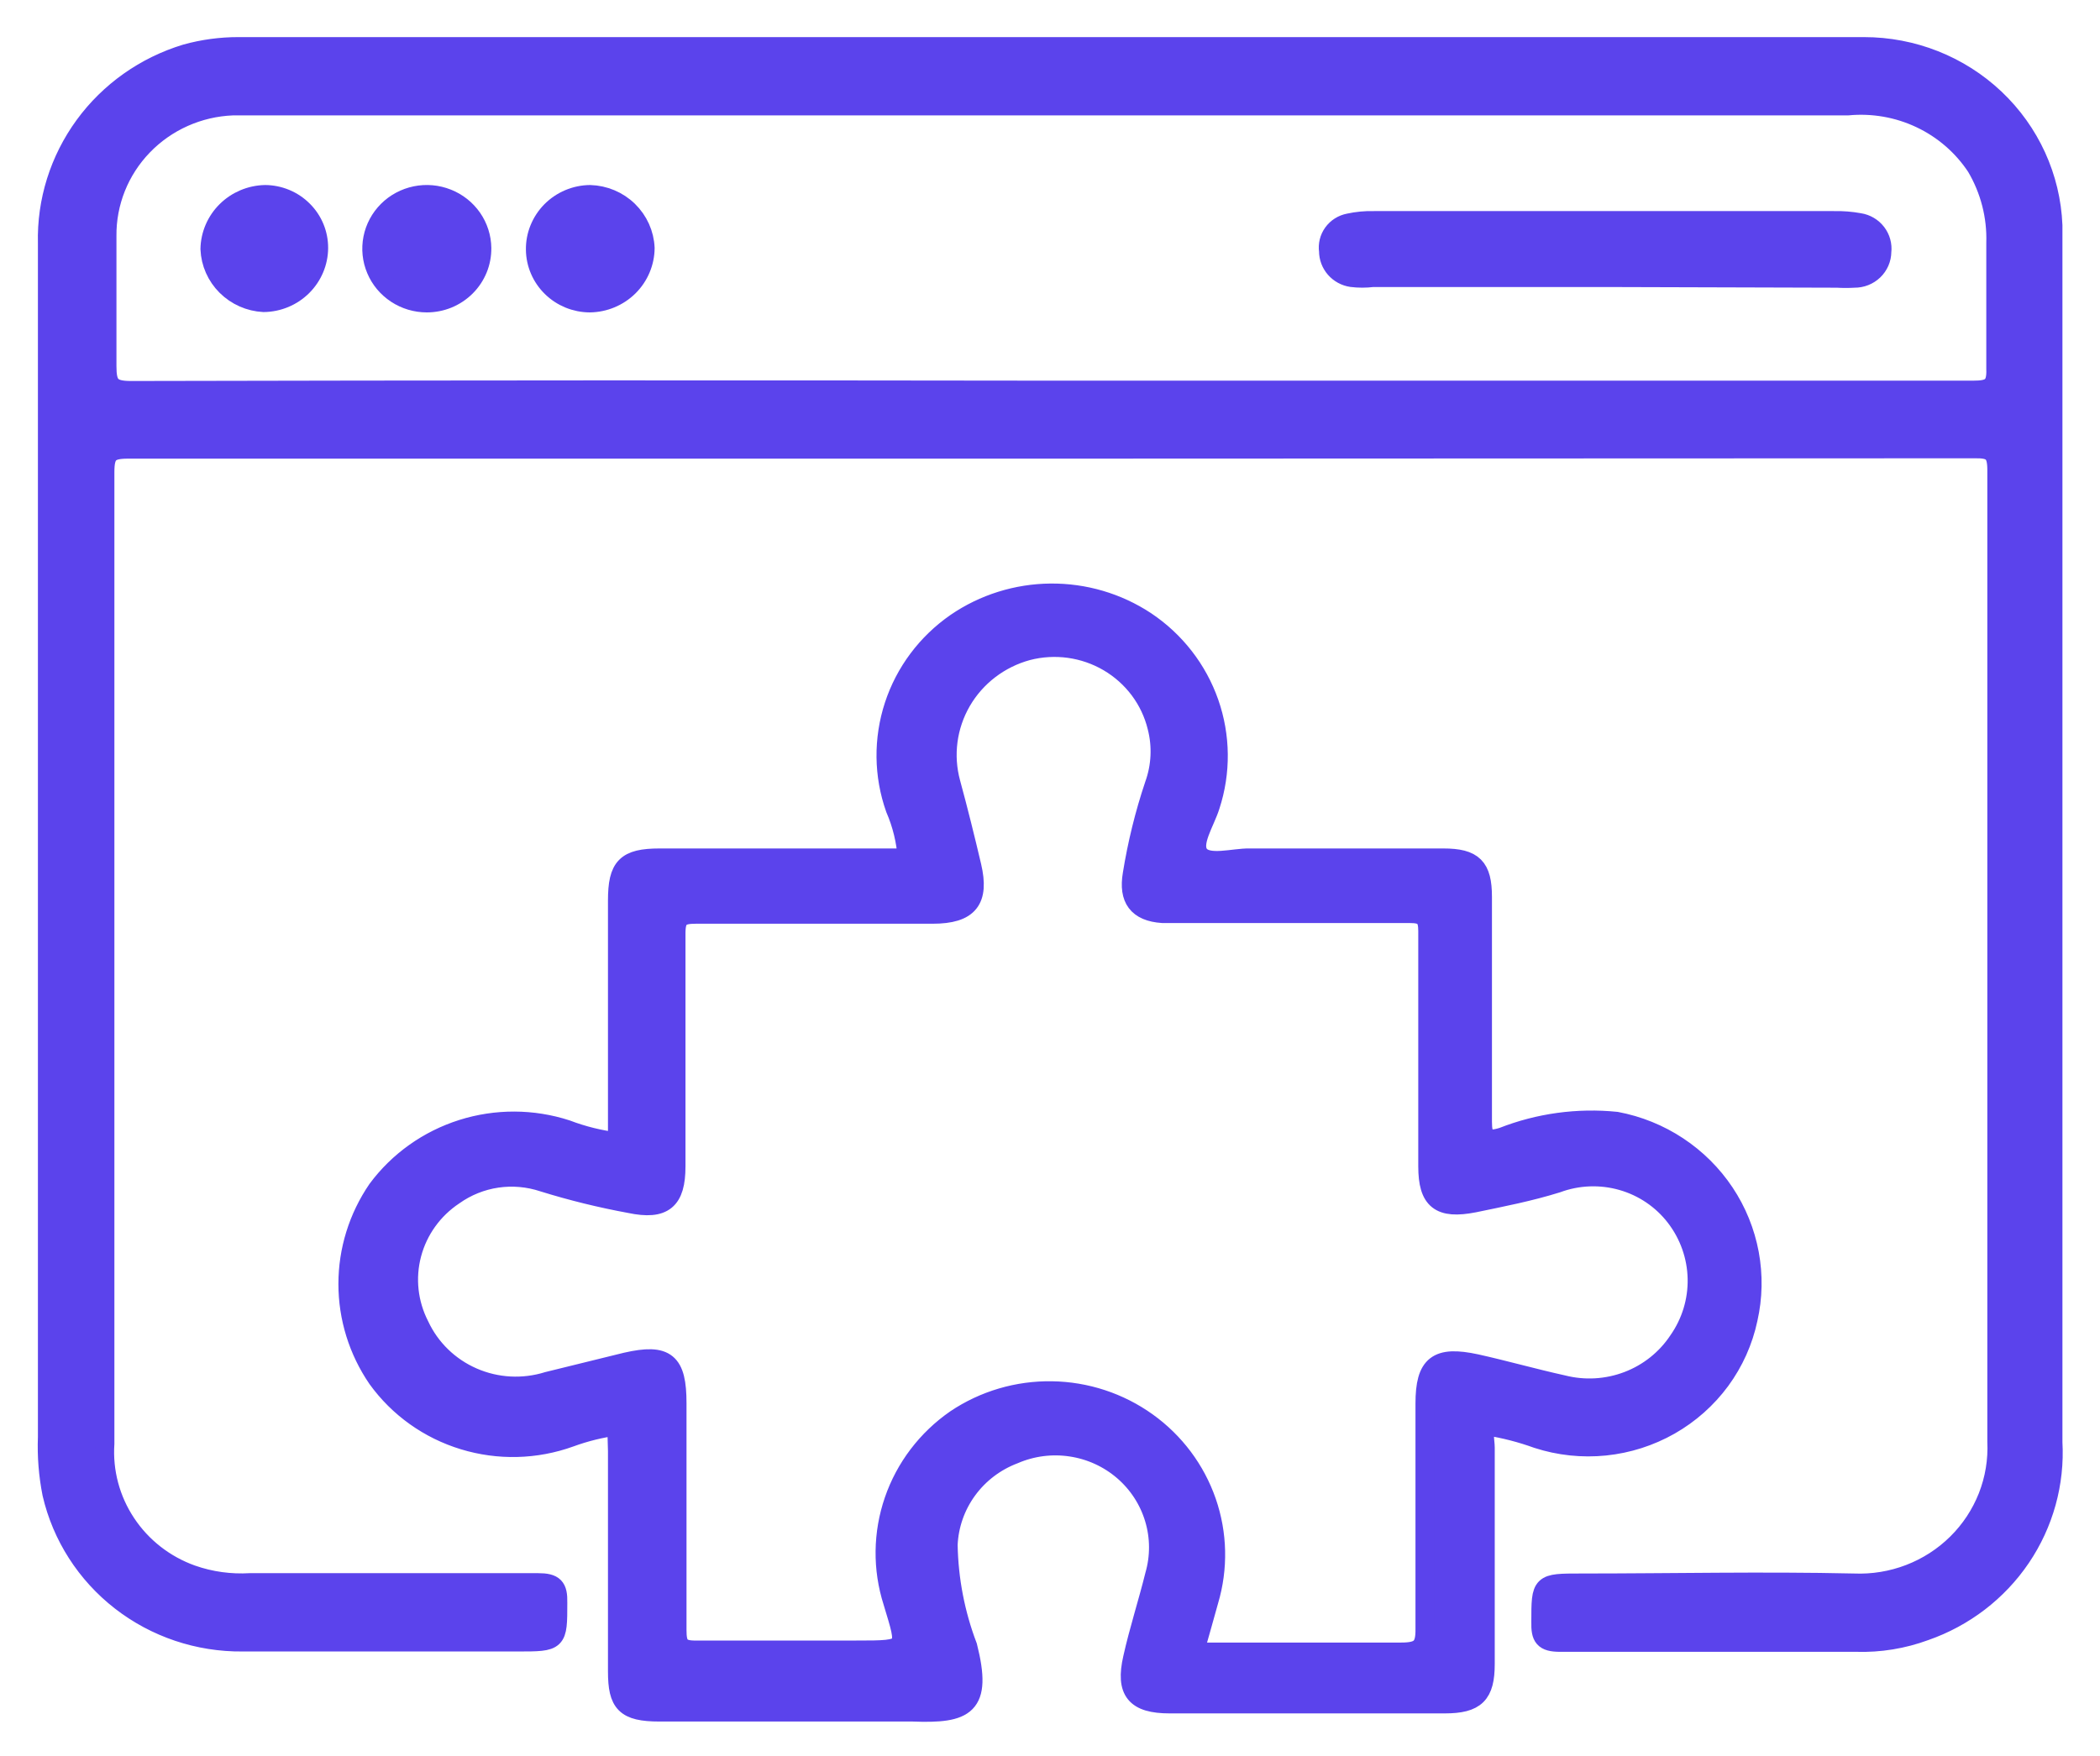
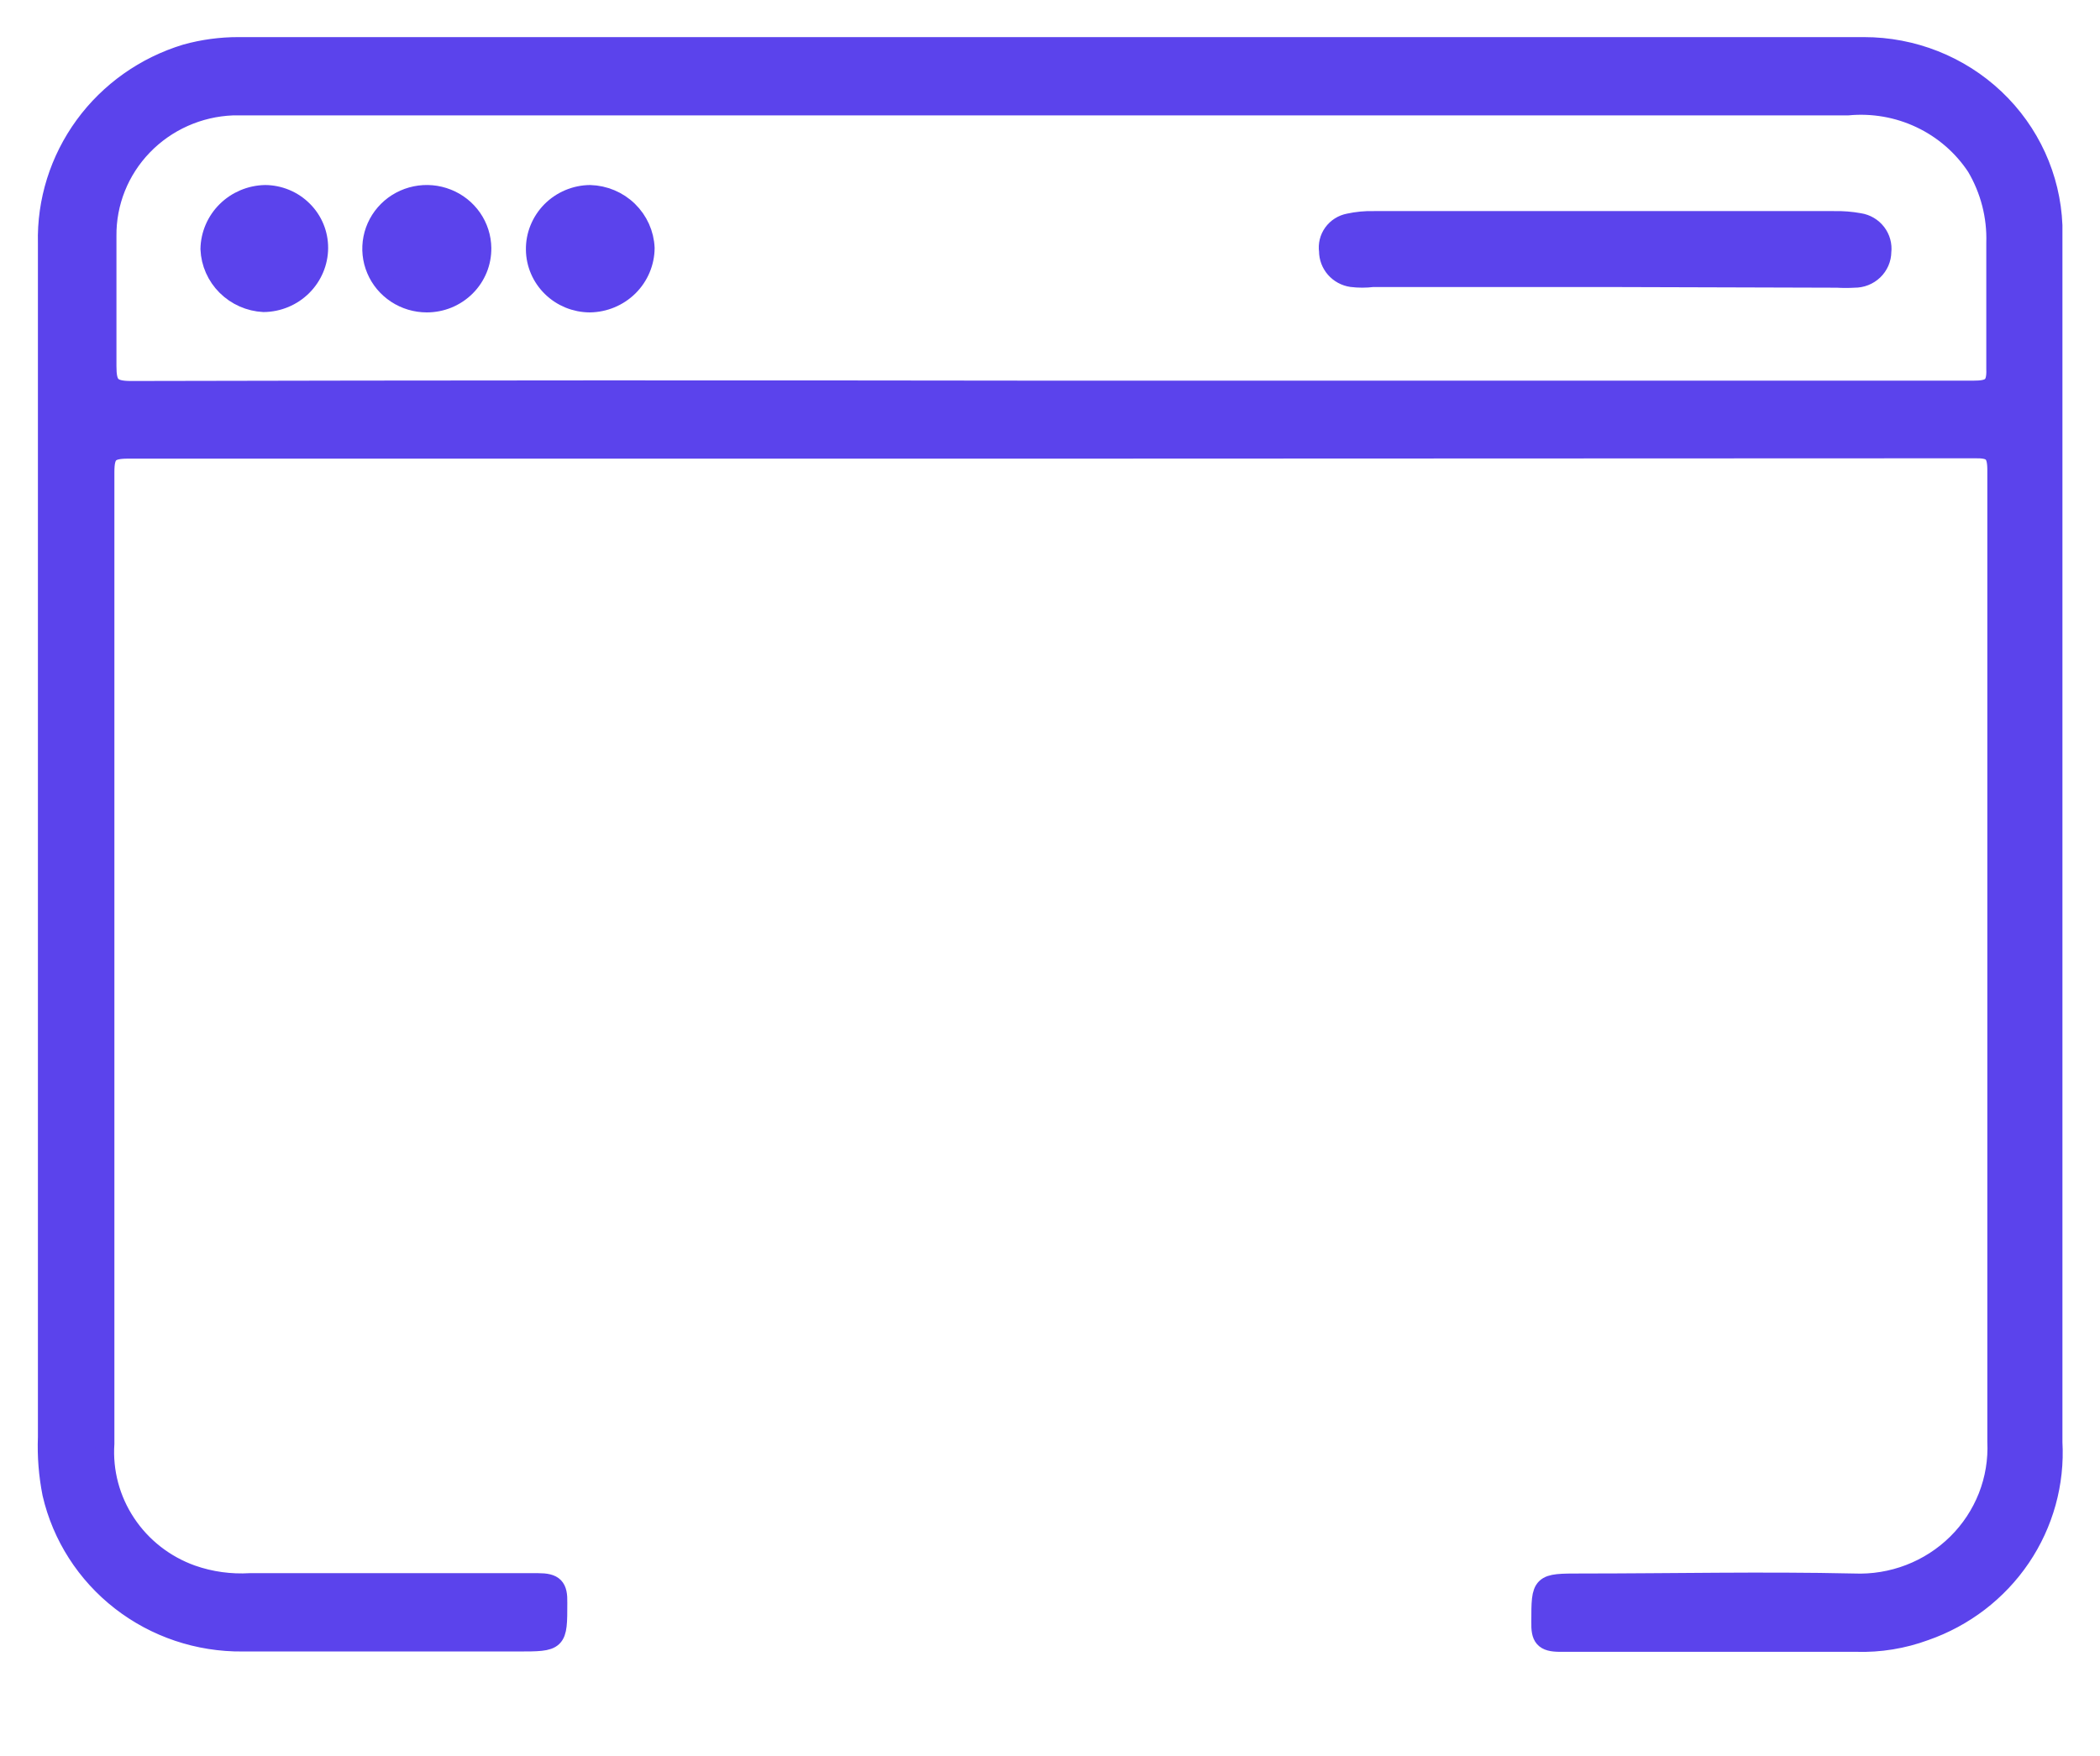
<svg xmlns="http://www.w3.org/2000/svg" width="55" height="46" viewBox="0 0 55 46" fill="none">
  <path d="M27.514 11.765C19.462 11.765 11.41 11.765 3.358 11.765C2.863 11.765 2.746 11.88 2.746 12.368C2.746 20.845 2.746 29.331 2.746 37.817C2.697 38.555 2.893 39.289 3.304 39.907C3.714 40.526 4.318 40.997 5.023 41.249C5.513 41.421 6.034 41.493 6.553 41.462C9.064 41.462 11.575 41.462 14.086 41.462C14.518 41.462 14.617 41.577 14.608 41.985C14.608 43.014 14.608 43.014 13.555 43.014C11.152 43.014 8.758 43.014 6.355 43.014C5.197 43.026 4.07 42.647 3.162 41.941C2.253 41.234 1.617 40.242 1.36 39.13C1.263 38.642 1.224 38.145 1.243 37.649C1.243 27.221 1.243 16.802 1.243 6.374C1.215 5.269 1.555 4.187 2.209 3.29C2.864 2.393 3.799 1.733 4.87 1.408C5.318 1.284 5.782 1.221 6.247 1.222H48.816C50.096 1.221 51.325 1.708 52.248 2.58C53.171 3.453 53.715 4.644 53.766 5.904C53.766 6.081 53.766 6.267 53.766 6.453V37.782C53.826 38.852 53.533 39.913 52.929 40.806C52.325 41.698 51.444 42.373 50.418 42.73C49.843 42.942 49.232 43.042 48.618 43.023C46.035 43.023 43.452 43.023 40.86 43.023C40.428 43.023 40.347 42.89 40.356 42.49C40.356 41.471 40.356 41.471 41.409 41.471C43.785 41.471 46.17 41.418 48.546 41.471C49.046 41.492 49.544 41.411 50.01 41.232C50.476 41.053 50.899 40.781 51.252 40.432C51.605 40.084 51.88 39.666 52.061 39.207C52.241 38.748 52.322 38.256 52.299 37.764C52.299 29.287 52.299 20.801 52.299 12.315C52.299 11.854 52.173 11.747 51.714 11.756L27.514 11.765ZM27.514 10.222C35.566 10.222 43.62 10.222 51.678 10.222C52.128 10.222 52.29 10.133 52.272 9.663C52.272 8.564 52.272 7.464 52.272 6.365C52.294 5.666 52.116 4.974 51.759 4.37C51.4 3.826 50.896 3.389 50.303 3.108C49.709 2.826 49.049 2.711 48.393 2.773H6.094C5.202 2.808 4.359 3.184 3.744 3.822C3.129 4.459 2.79 5.308 2.8 6.187C2.8 7.322 2.8 8.457 2.8 9.592C2.8 10.08 2.899 10.231 3.43 10.231C11.41 10.213 19.426 10.21 27.478 10.222H27.514Z" fill="#5B43EC" stroke="#5B43EC" stroke-width="0.5" stroke-miterlimit="10" />
-   <path d="M16.155 37.356C15.737 37.412 15.326 37.513 14.931 37.658C14.034 37.982 13.054 38.006 12.142 37.727C11.229 37.449 10.435 36.882 9.882 36.115C9.381 35.383 9.113 34.52 9.113 33.636C9.113 32.753 9.381 31.89 9.882 31.158C10.434 30.414 11.212 29.861 12.102 29.579C12.993 29.297 13.952 29.3 14.841 29.589C15.269 29.752 15.717 29.862 16.173 29.917V26.254C16.173 25.368 16.173 24.481 16.173 23.594C16.173 22.707 16.389 22.477 17.28 22.477H23.76C23.73 22.031 23.623 21.593 23.445 21.182C23.137 20.311 23.127 19.364 23.414 18.485C23.701 17.607 24.271 16.845 25.038 16.314C25.765 15.816 26.629 15.545 27.515 15.537C28.401 15.529 29.269 15.784 30.006 16.27C30.782 16.788 31.366 17.54 31.671 18.413C31.976 19.286 31.985 20.233 31.698 21.111C31.563 21.546 31.185 22.096 31.41 22.388C31.635 22.681 32.31 22.468 32.724 22.477C34.416 22.477 36.108 22.477 37.8 22.477C38.592 22.477 38.825 22.716 38.825 23.497C38.825 25.465 38.825 27.425 38.825 29.385C38.825 29.819 38.934 29.917 39.356 29.784C40.301 29.413 41.324 29.273 42.335 29.376C42.911 29.485 43.458 29.707 43.945 30.029C44.431 30.35 44.848 30.765 45.169 31.247C45.491 31.73 45.71 32.272 45.816 32.84C45.921 33.408 45.91 33.991 45.782 34.554C45.659 35.134 45.413 35.682 45.061 36.162C44.708 36.641 44.257 37.042 43.736 37.339C43.215 37.635 42.637 37.82 42.039 37.881C41.441 37.942 40.837 37.878 40.265 37.693C39.843 37.54 39.406 37.427 38.961 37.356C38.825 37.534 38.898 37.738 38.898 37.924C38.898 39.813 38.898 41.701 38.898 43.59C38.898 44.388 38.654 44.636 37.836 44.636H30.636C29.736 44.636 29.466 44.308 29.664 43.439C29.826 42.712 30.06 41.994 30.24 41.267C30.38 40.782 30.378 40.267 30.232 39.783C30.087 39.299 29.805 38.865 29.419 38.533C29.033 38.201 28.559 37.984 28.052 37.908C27.546 37.831 27.028 37.898 26.559 38.101C26.068 38.287 25.643 38.61 25.336 39.031C25.029 39.452 24.854 39.951 24.831 40.469C24.847 41.378 25.02 42.278 25.344 43.129C25.74 44.699 25.29 44.903 23.904 44.849C21.699 44.849 19.485 44.849 17.271 44.849C16.371 44.849 16.173 44.619 16.173 43.785C16.173 41.864 16.173 39.94 16.173 38.013L16.155 37.356ZM31.293 43.28C33.093 43.28 34.892 43.28 36.693 43.28C37.197 43.28 37.331 43.156 37.322 42.659C37.322 40.699 37.322 38.731 37.322 36.771C37.322 35.751 37.638 35.503 38.663 35.725C39.419 35.893 40.166 36.106 40.931 36.275C41.495 36.418 42.089 36.384 42.632 36.177C43.174 35.971 43.637 35.601 43.955 35.122C44.29 34.643 44.463 34.073 44.45 33.492C44.437 32.911 44.239 32.349 43.883 31.885C43.532 31.427 43.04 31.093 42.48 30.933C41.921 30.774 41.324 30.796 40.778 30.998C40.067 31.22 39.339 31.362 38.609 31.513C37.709 31.69 37.395 31.442 37.395 30.555C37.395 28.498 37.395 26.45 37.395 24.392C37.395 24.029 37.286 23.931 36.926 23.931C35.208 23.931 33.498 23.931 31.788 23.931C31.347 23.931 30.888 23.931 30.447 23.931C29.79 23.887 29.547 23.541 29.655 22.903C29.783 22.108 29.975 21.325 30.231 20.562C30.407 20.074 30.432 19.547 30.303 19.045C30.217 18.693 30.06 18.36 29.842 18.068C29.623 17.776 29.348 17.53 29.032 17.344C28.716 17.158 28.366 17.037 28.001 16.986C27.637 16.936 27.265 16.957 26.91 17.05C26.18 17.249 25.559 17.724 25.183 18.372C24.808 19.02 24.707 19.788 24.903 20.508C25.101 21.235 25.281 21.963 25.452 22.69C25.659 23.576 25.38 23.949 24.426 23.949C22.356 23.949 20.295 23.949 18.225 23.949C17.82 23.949 17.703 24.038 17.703 24.454C17.703 26.494 17.703 28.524 17.703 30.555C17.703 31.442 17.388 31.717 16.497 31.53C15.73 31.389 14.973 31.203 14.229 30.972C13.839 30.842 13.423 30.805 13.016 30.865C12.609 30.925 12.223 31.081 11.889 31.318C11.344 31.68 10.952 32.226 10.786 32.853C10.62 33.48 10.693 34.145 10.989 34.723C11.271 35.328 11.768 35.811 12.386 36.08C13.005 36.35 13.701 36.387 14.346 36.186L16.398 35.681C17.451 35.441 17.73 35.681 17.73 36.762C17.73 38.749 17.73 40.726 17.73 42.703C17.73 43.102 17.811 43.236 18.243 43.227C19.638 43.227 21.033 43.227 22.428 43.227C23.823 43.227 23.76 43.227 23.382 41.967C23.105 41.1 23.116 40.169 23.412 39.308C23.708 38.447 24.274 37.702 25.029 37.179C25.771 36.681 26.651 36.421 27.548 36.435C28.446 36.448 29.317 36.735 30.043 37.255C30.769 37.775 31.314 38.504 31.604 39.341C31.894 40.178 31.914 41.083 31.662 41.932C31.545 42.349 31.428 42.774 31.293 43.244V43.28Z" fill="#5B43EC" stroke="#5B43EC" stroke-width="0.5" stroke-miterlimit="10" />
  <path d="M42.041 7.269H35.957C35.771 7.292 35.584 7.292 35.399 7.269C35.231 7.244 35.078 7.16 34.967 7.033C34.857 6.906 34.796 6.745 34.796 6.578C34.772 6.411 34.813 6.242 34.912 6.105C35.011 5.968 35.159 5.874 35.327 5.842C35.542 5.795 35.763 5.774 35.984 5.78C40.01 5.78 44.026 5.78 48.034 5.78C48.258 5.775 48.481 5.793 48.7 5.833C48.879 5.861 49.039 5.956 49.148 6.098C49.257 6.24 49.306 6.418 49.285 6.595C49.284 6.687 49.265 6.778 49.228 6.863C49.191 6.947 49.138 7.024 49.071 7.088C49.004 7.152 48.925 7.203 48.838 7.237C48.752 7.271 48.659 7.288 48.565 7.287C48.416 7.296 48.265 7.296 48.115 7.287L42.041 7.269Z" fill="#5B43EC" stroke="#5B43EC" stroke-width="0.5" stroke-miterlimit="10" />
  <path d="M15.445 7.934C15.071 7.932 14.712 7.785 14.446 7.524C14.18 7.264 14.028 6.911 14.024 6.542C14.021 6.355 14.056 6.168 14.127 5.994C14.198 5.82 14.302 5.662 14.435 5.527C14.568 5.393 14.726 5.286 14.901 5.212C15.076 5.138 15.264 5.099 15.454 5.097C15.83 5.108 16.187 5.258 16.454 5.518C16.721 5.778 16.879 6.128 16.895 6.498C16.892 6.876 16.739 7.239 16.468 7.508C16.197 7.776 15.83 7.93 15.445 7.934Z" fill="#5B43EC" stroke="#5B43EC" stroke-width="0.5" stroke-miterlimit="10" />
  <path d="M11.178 7.934C10.894 7.934 10.616 7.851 10.38 7.696C10.144 7.541 9.959 7.321 9.85 7.062C9.74 6.804 9.711 6.52 9.765 6.245C9.819 5.97 9.954 5.718 10.154 5.518C10.353 5.319 10.608 5.183 10.886 5.126C11.165 5.069 11.453 5.095 11.717 5.2C11.98 5.304 12.206 5.483 12.367 5.714C12.527 5.945 12.615 6.218 12.618 6.498C12.62 6.686 12.585 6.872 12.514 7.046C12.442 7.22 12.337 7.379 12.203 7.512C12.069 7.646 11.909 7.752 11.733 7.825C11.557 7.897 11.369 7.934 11.178 7.934Z" fill="#5B43EC" stroke="#5B43EC" stroke-width="0.5" stroke-miterlimit="10" />
  <path d="M8.344 6.498C8.342 6.874 8.189 7.235 7.92 7.502C7.651 7.769 7.286 7.921 6.904 7.925C6.535 7.906 6.187 7.751 5.927 7.492C5.667 7.233 5.515 6.888 5.5 6.524C5.507 6.149 5.66 5.791 5.929 5.525C6.197 5.259 6.559 5.106 6.94 5.097C7.126 5.098 7.309 5.135 7.48 5.206C7.651 5.277 7.806 5.381 7.936 5.511C8.067 5.641 8.17 5.795 8.24 5.964C8.31 6.134 8.345 6.315 8.344 6.498Z" fill="#5B43EC" stroke="#5B43EC" stroke-width="0.5" stroke-miterlimit="10" />
</svg>